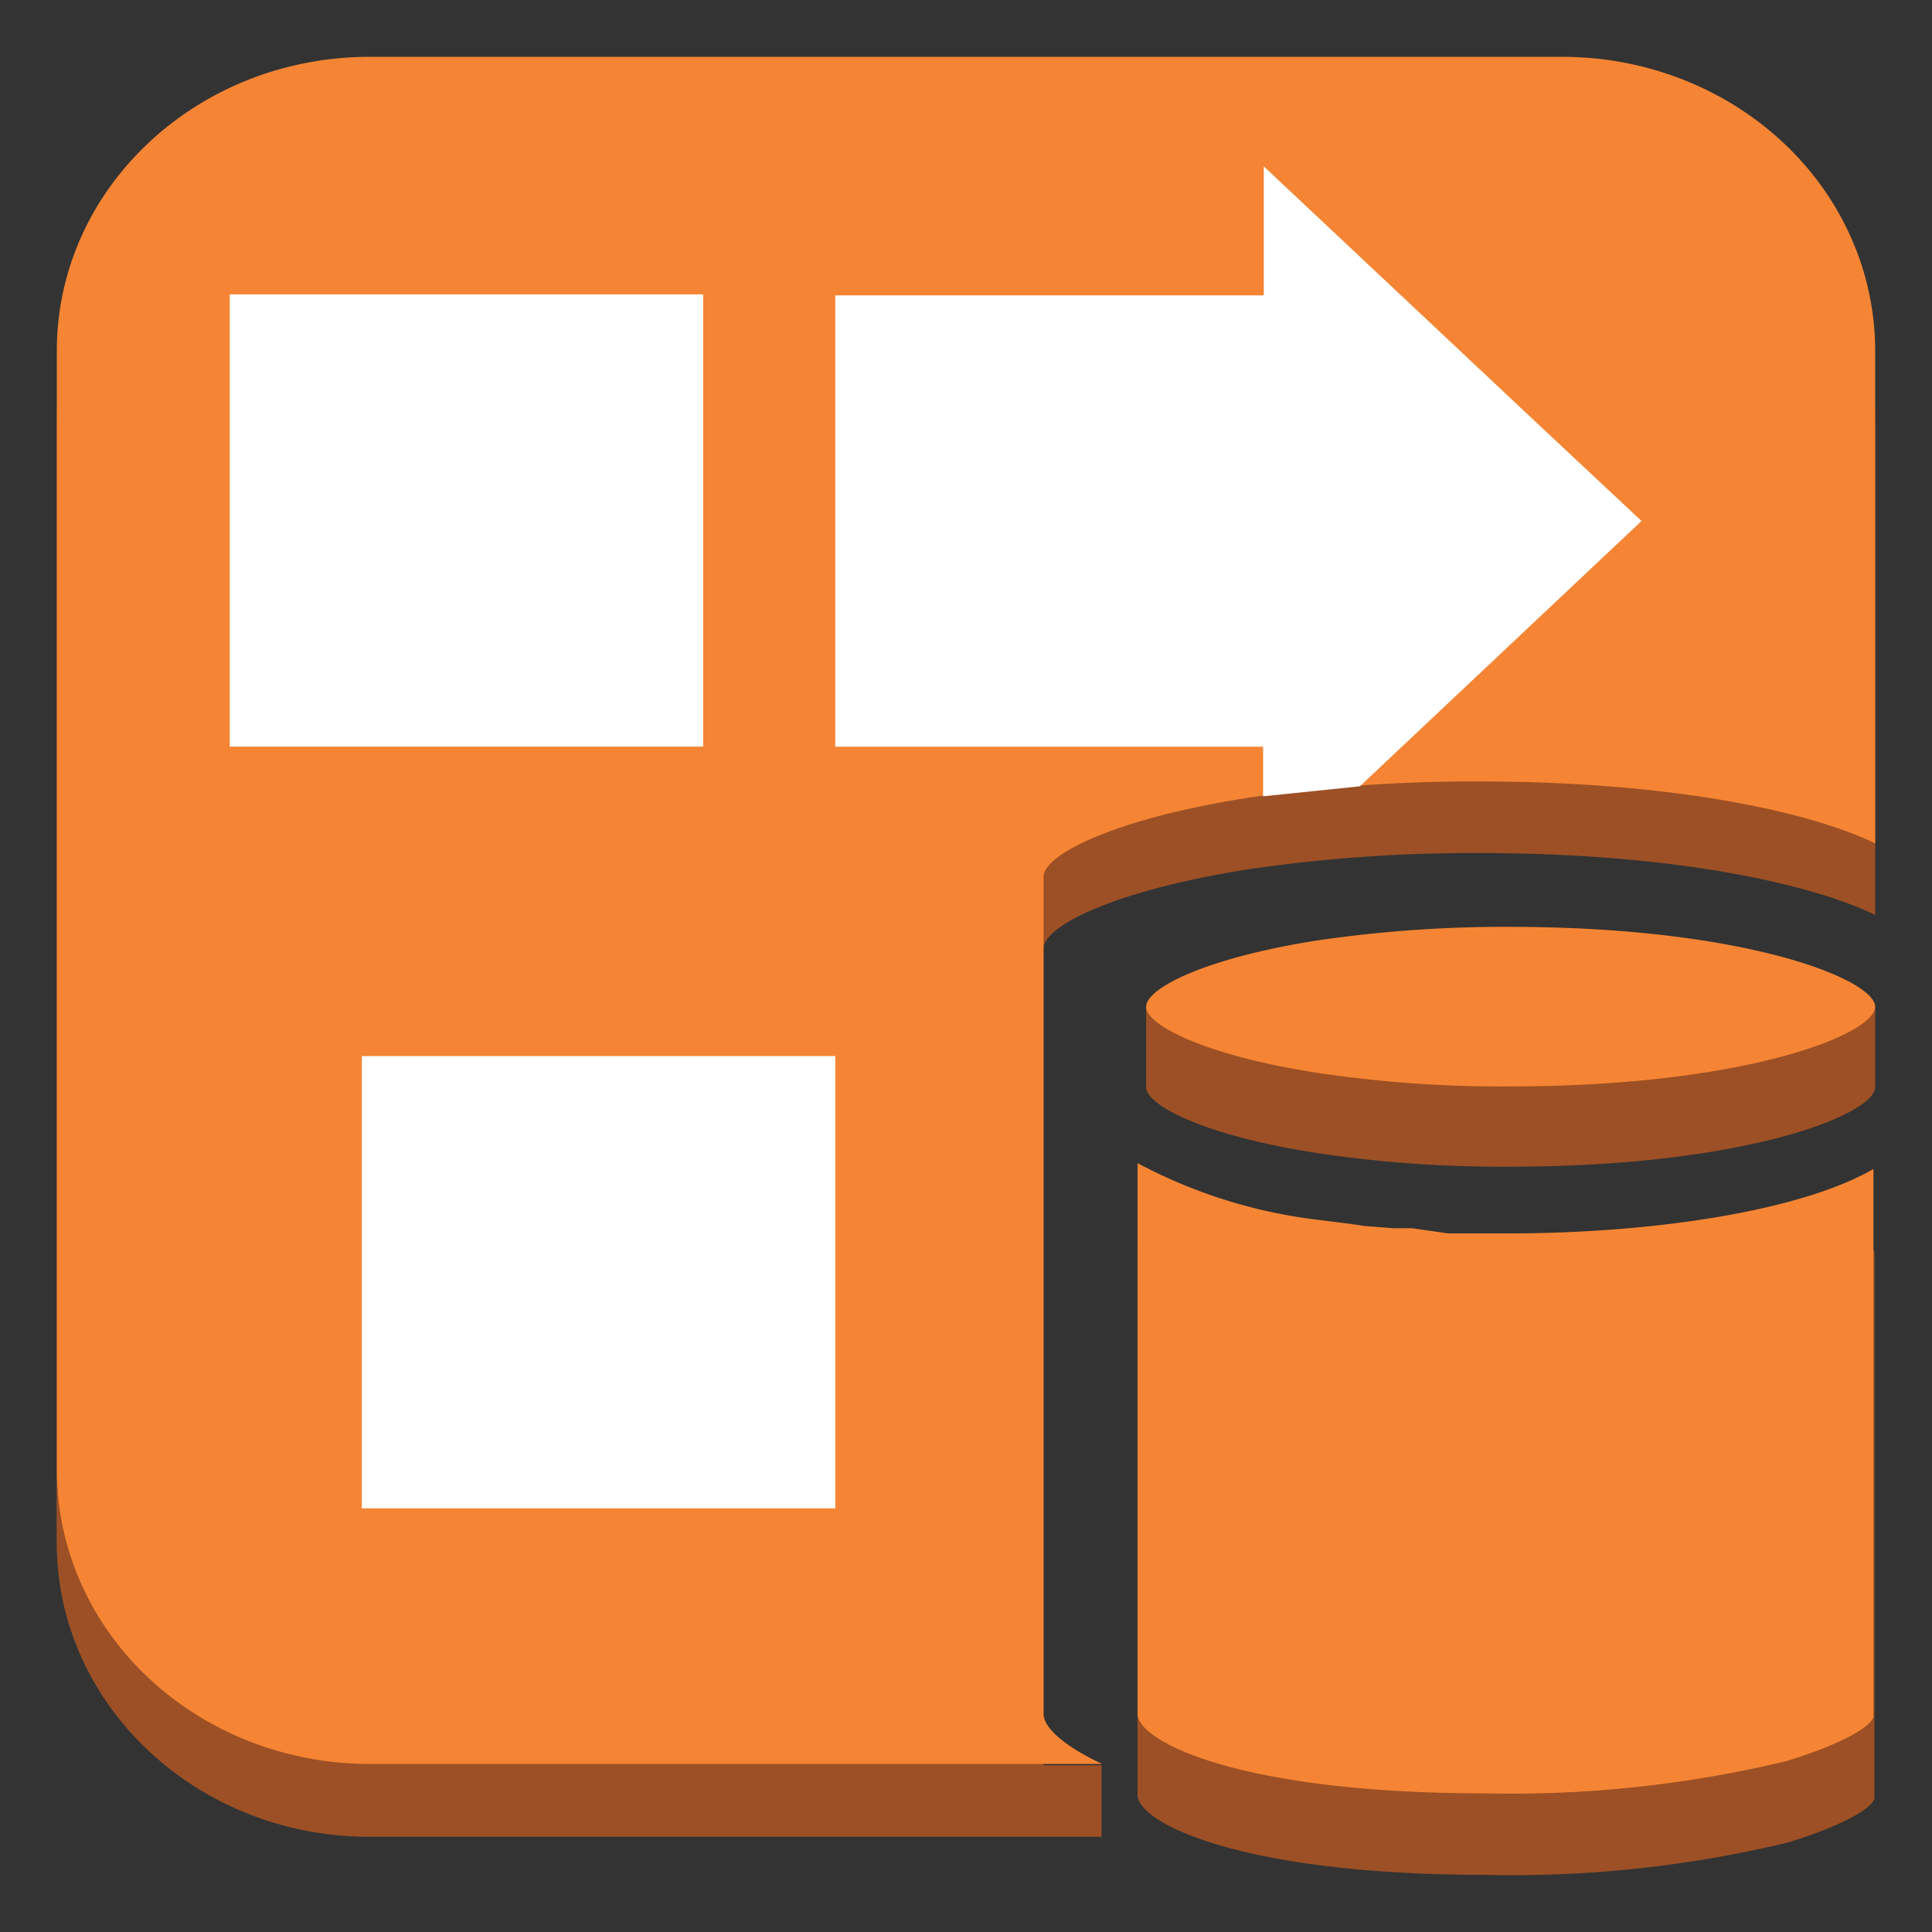
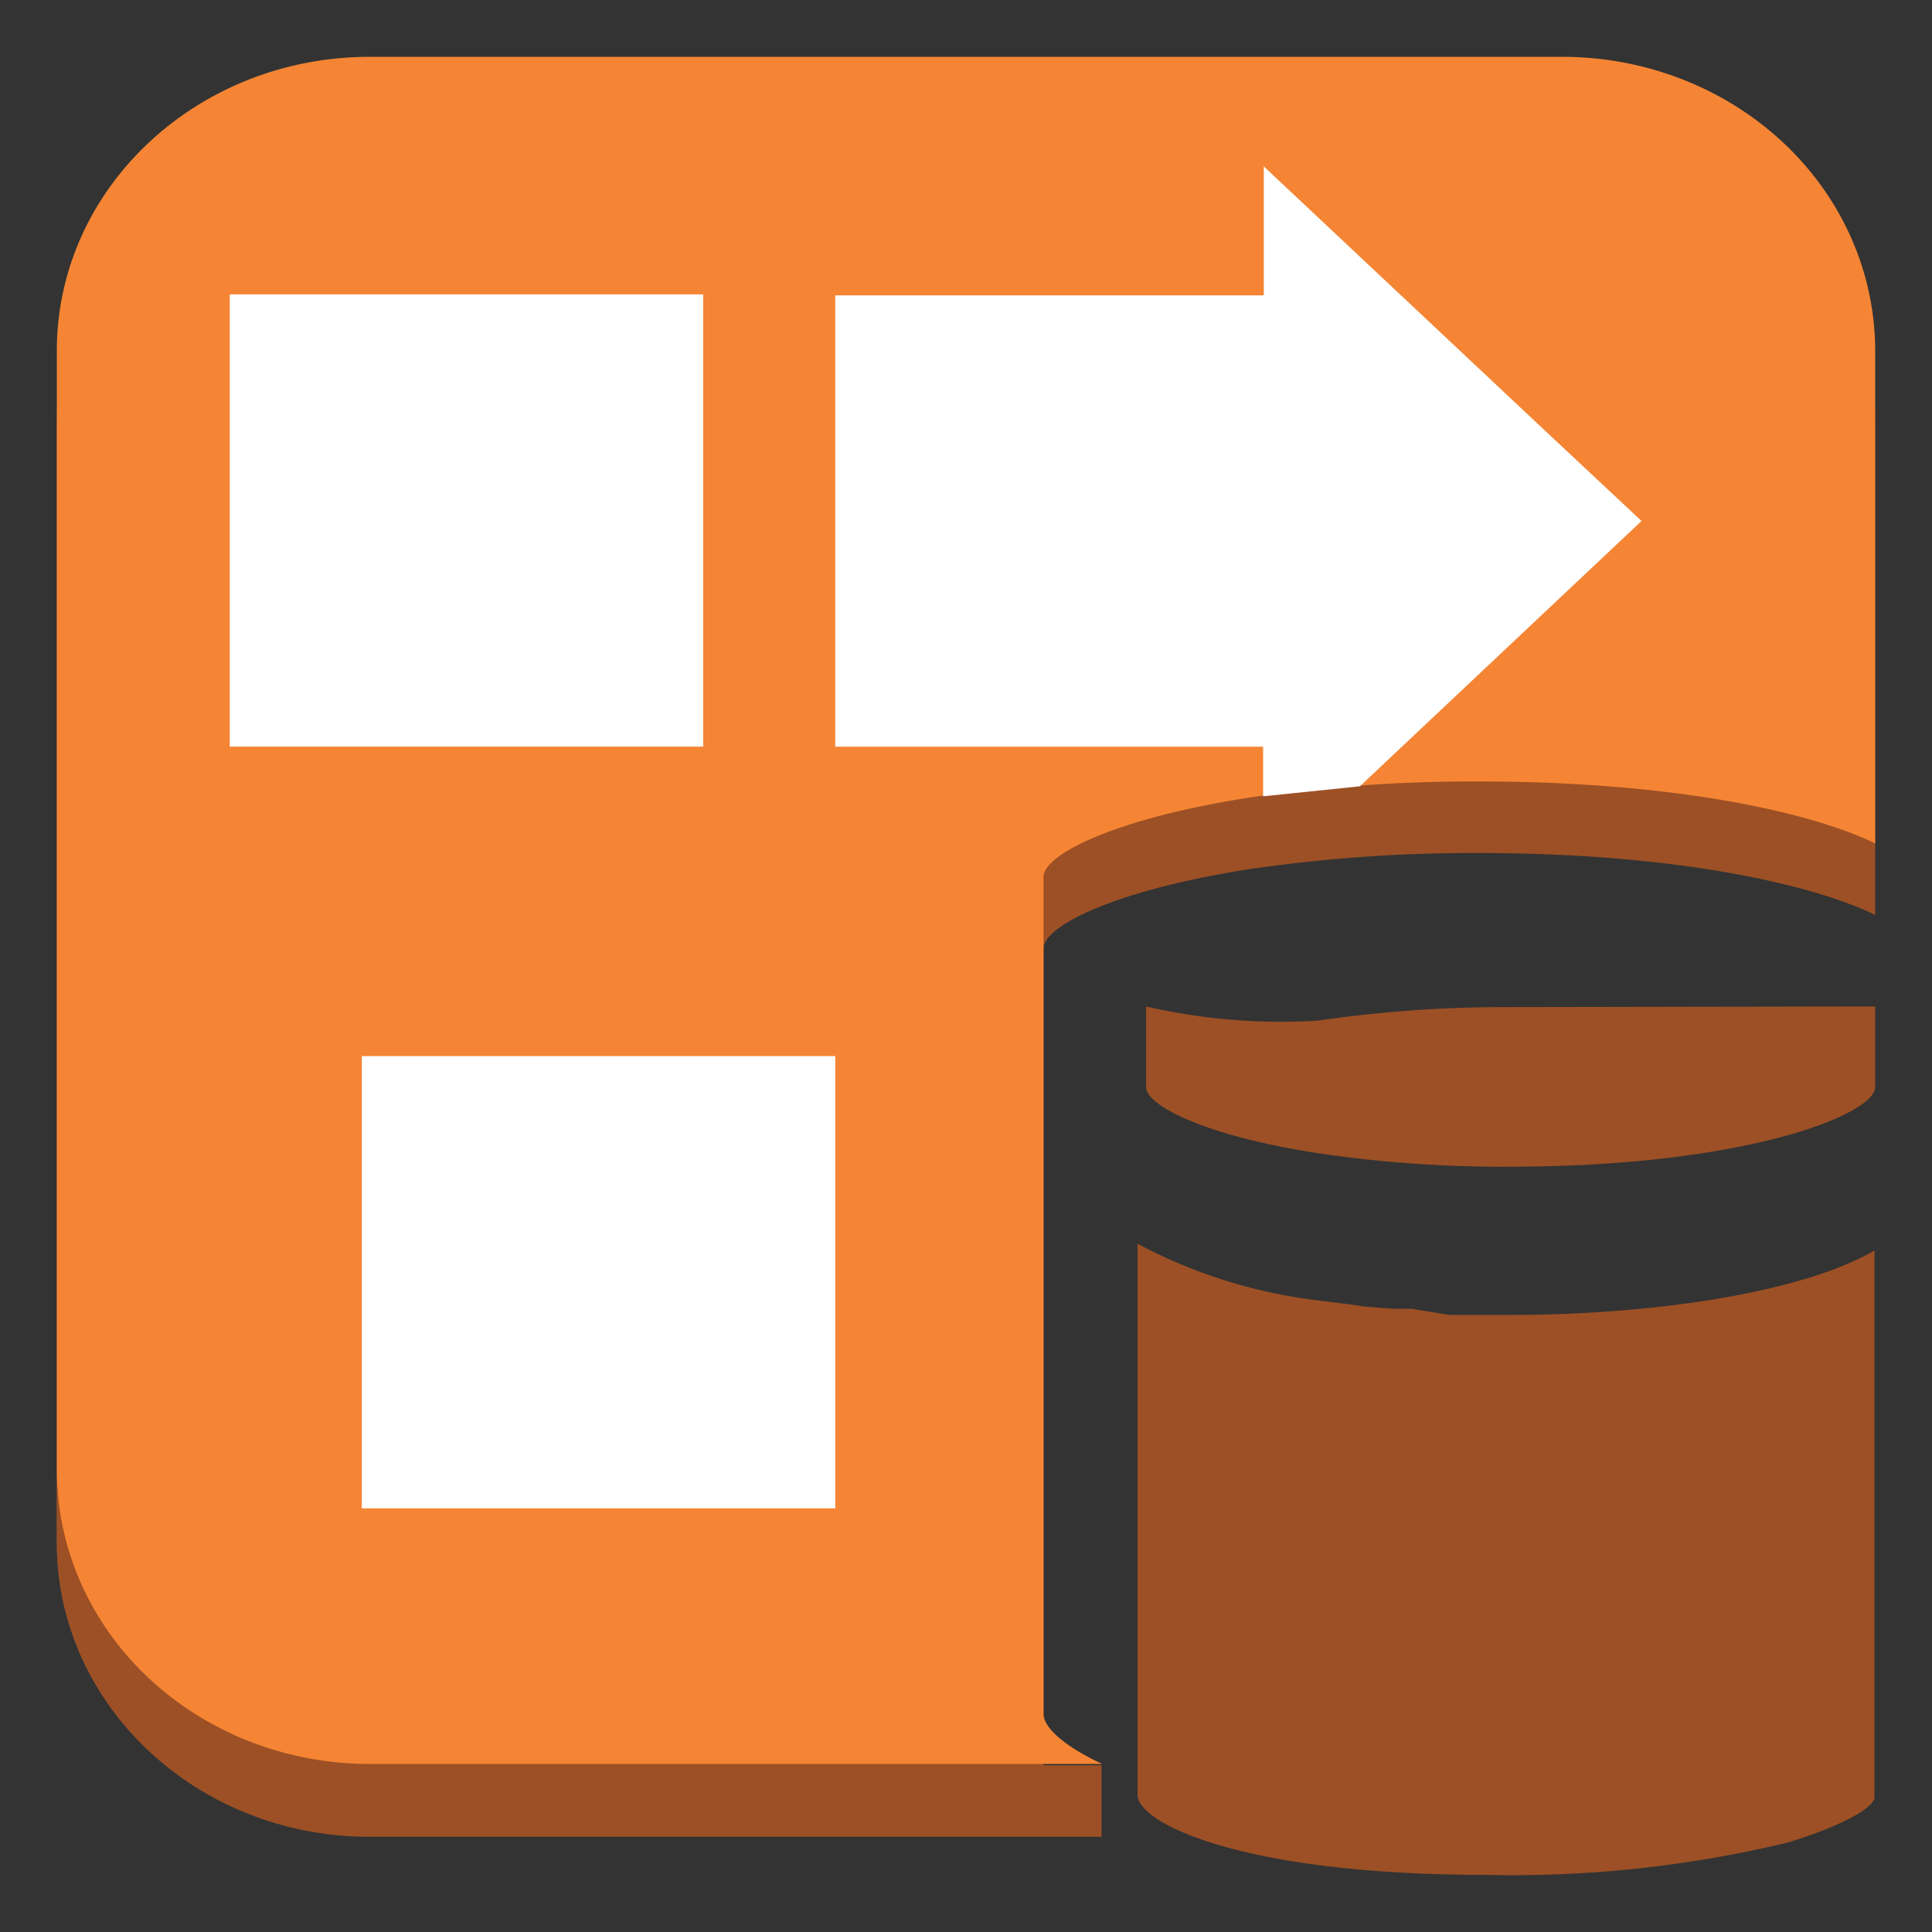
<svg xmlns="http://www.w3.org/2000/svg" xmlns:xlink="http://www.w3.org/1999/xlink" viewBox="0 0 85 85" fill="#fff" fill-rule="evenodd" stroke="#000" stroke-linecap="round" stroke-linejoin="round">
  <rect x="0" y="0" width="85" height="85" fill="#333333" stroke="none" />
  <use xlink:href="#A" x="2.5" y="2.5" />
  <symbol id="A" overflow="visible">
    <g stroke="none">
      <path d="M13.766 3.12h52.468c3.651 0 7.152 1.363 9.734 3.788S80 12.624 80 16.054v21.698c-2.717-1.319-8.664-2.723-17.464-2.723-3.37-.013-6.737.224-10.068.709-5.932.922-9.057 2.51-9.057 3.489v36.873c0 .61.891 1.418 2.581 2.212H13.766C6.163 78.313 0 72.522 0 65.379V16.054C0 8.911 6.163 3.12 13.766 3.12z" fill="#9d5025" />
      <path d="M13.766 0h52.468c3.651 0 7.152 1.363 9.734 3.788S80 9.504 80 12.934v21.67c-2.717-1.319-8.664-2.723-17.464-2.723a67.94 67.94 0 0 0-10.068.709c-5.932.922-9.057 2.51-9.057 3.489v36.816c0 .61.891 1.418 2.581 2.212H13.766c-3.651 0-7.152-1.363-9.734-3.788S0 65.604 0 62.174v-49.24C0 5.791 6.163 0 13.766 0z" fill="#f58534" />
      <path d="M63.924 41.808a57.03 57.03 0 0 0-8.453.596 26.44 26.44 0 0 1-7.547-.624v3.546c0 .823 2.641 2.156 7.547 2.907a54.47 54.47 0 0 0 8.453.596C74.339 48.828 80 46.517 80 45.326V41.78zm-16.377 10.41v24.251c0 1.22 4.528 3.517 15.321 3.517a51.68 51.68 0 0 0 13.268-1.418c2.143-.652 3.668-1.418 3.834-1.943V52.516c-3.14 1.829-9.615 2.836-16.045 2.836h-.423-1.977-.272l-1.63-.27h-.815l-1.268-.099-.679-.099-1.358-.17a22.49 22.49 0 0 1-7.955-2.496z" fill="#9d5025" />
-       <path d="M63.924 38.277a57.01 57.01 0 0 0-8.453.596c-4.981.78-7.547 2.113-7.547 2.922s2.641 2.156 7.547 2.907a54.46 54.46 0 0 0 8.453.596C74.339 45.298 80 42.986 80 41.795s-5.66-3.517-16.076-3.517zM47.547 48.673v24.223c0 1.234 4.528 3.503 15.275 3.503a51.68 51.68 0 0 0 13.268-1.418c2.143-.652 3.668-1.418 3.834-1.943v-24.11c-3.14 1.83-9.615 2.836-16.045 2.836h-.423-1.977-.272l-1.585-.227h-.815l-1.268-.099-.679-.099-1.358-.17a22.49 22.49 0 0 1-7.955-2.496z" fill="#f58534" />
      <path d="M13.766 75.165h32.196v3.12H13.766C6.163 78.285 0 72.494 0 65.351v-3.12c0 7.143 6.163 12.934 13.766 12.934z" fill="#9d5025" />
      <path d="M65.177 16.168L53.102 4.822v5.673H34.249V30.35h18.823v2.184l4.256-.44L69.72 20.422zm-57.569-.001v14.182h20.83V16.167v-5.715H7.608v5.715zm5.811 33.512v14.182h20.83V49.679v-5.715h-20.83v5.715z" />
    </g>
  </symbol>
</svg>